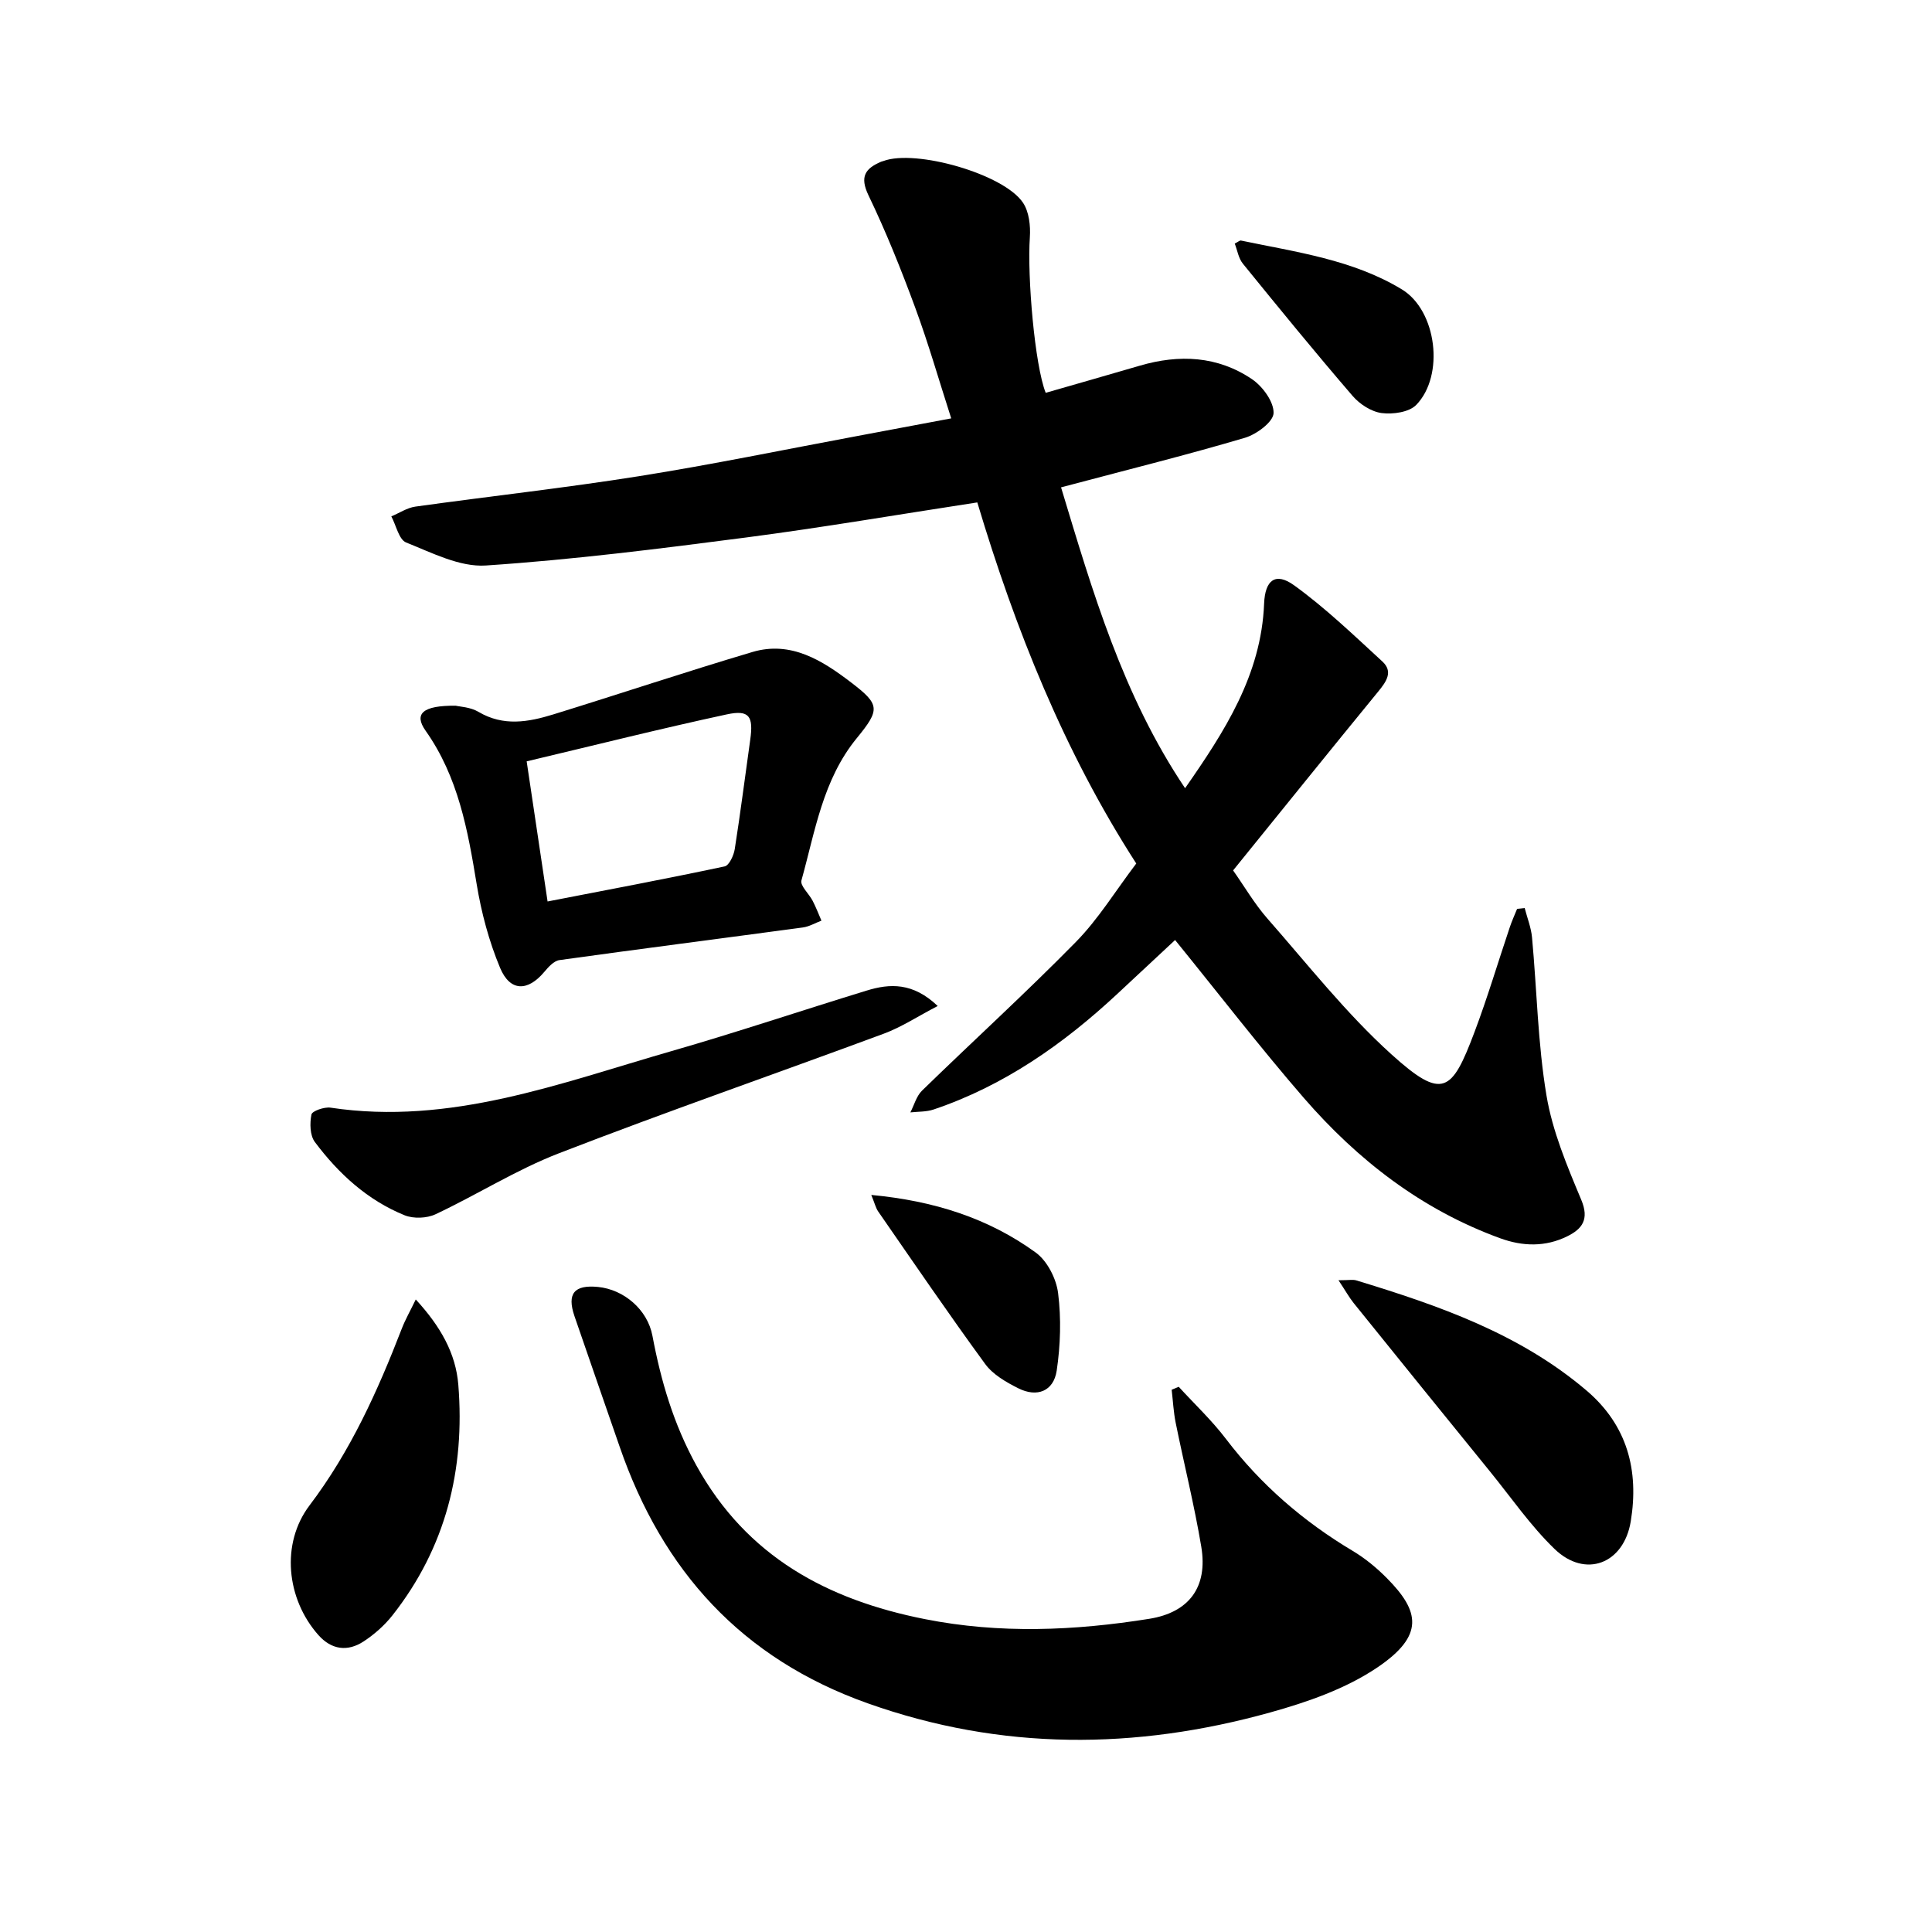
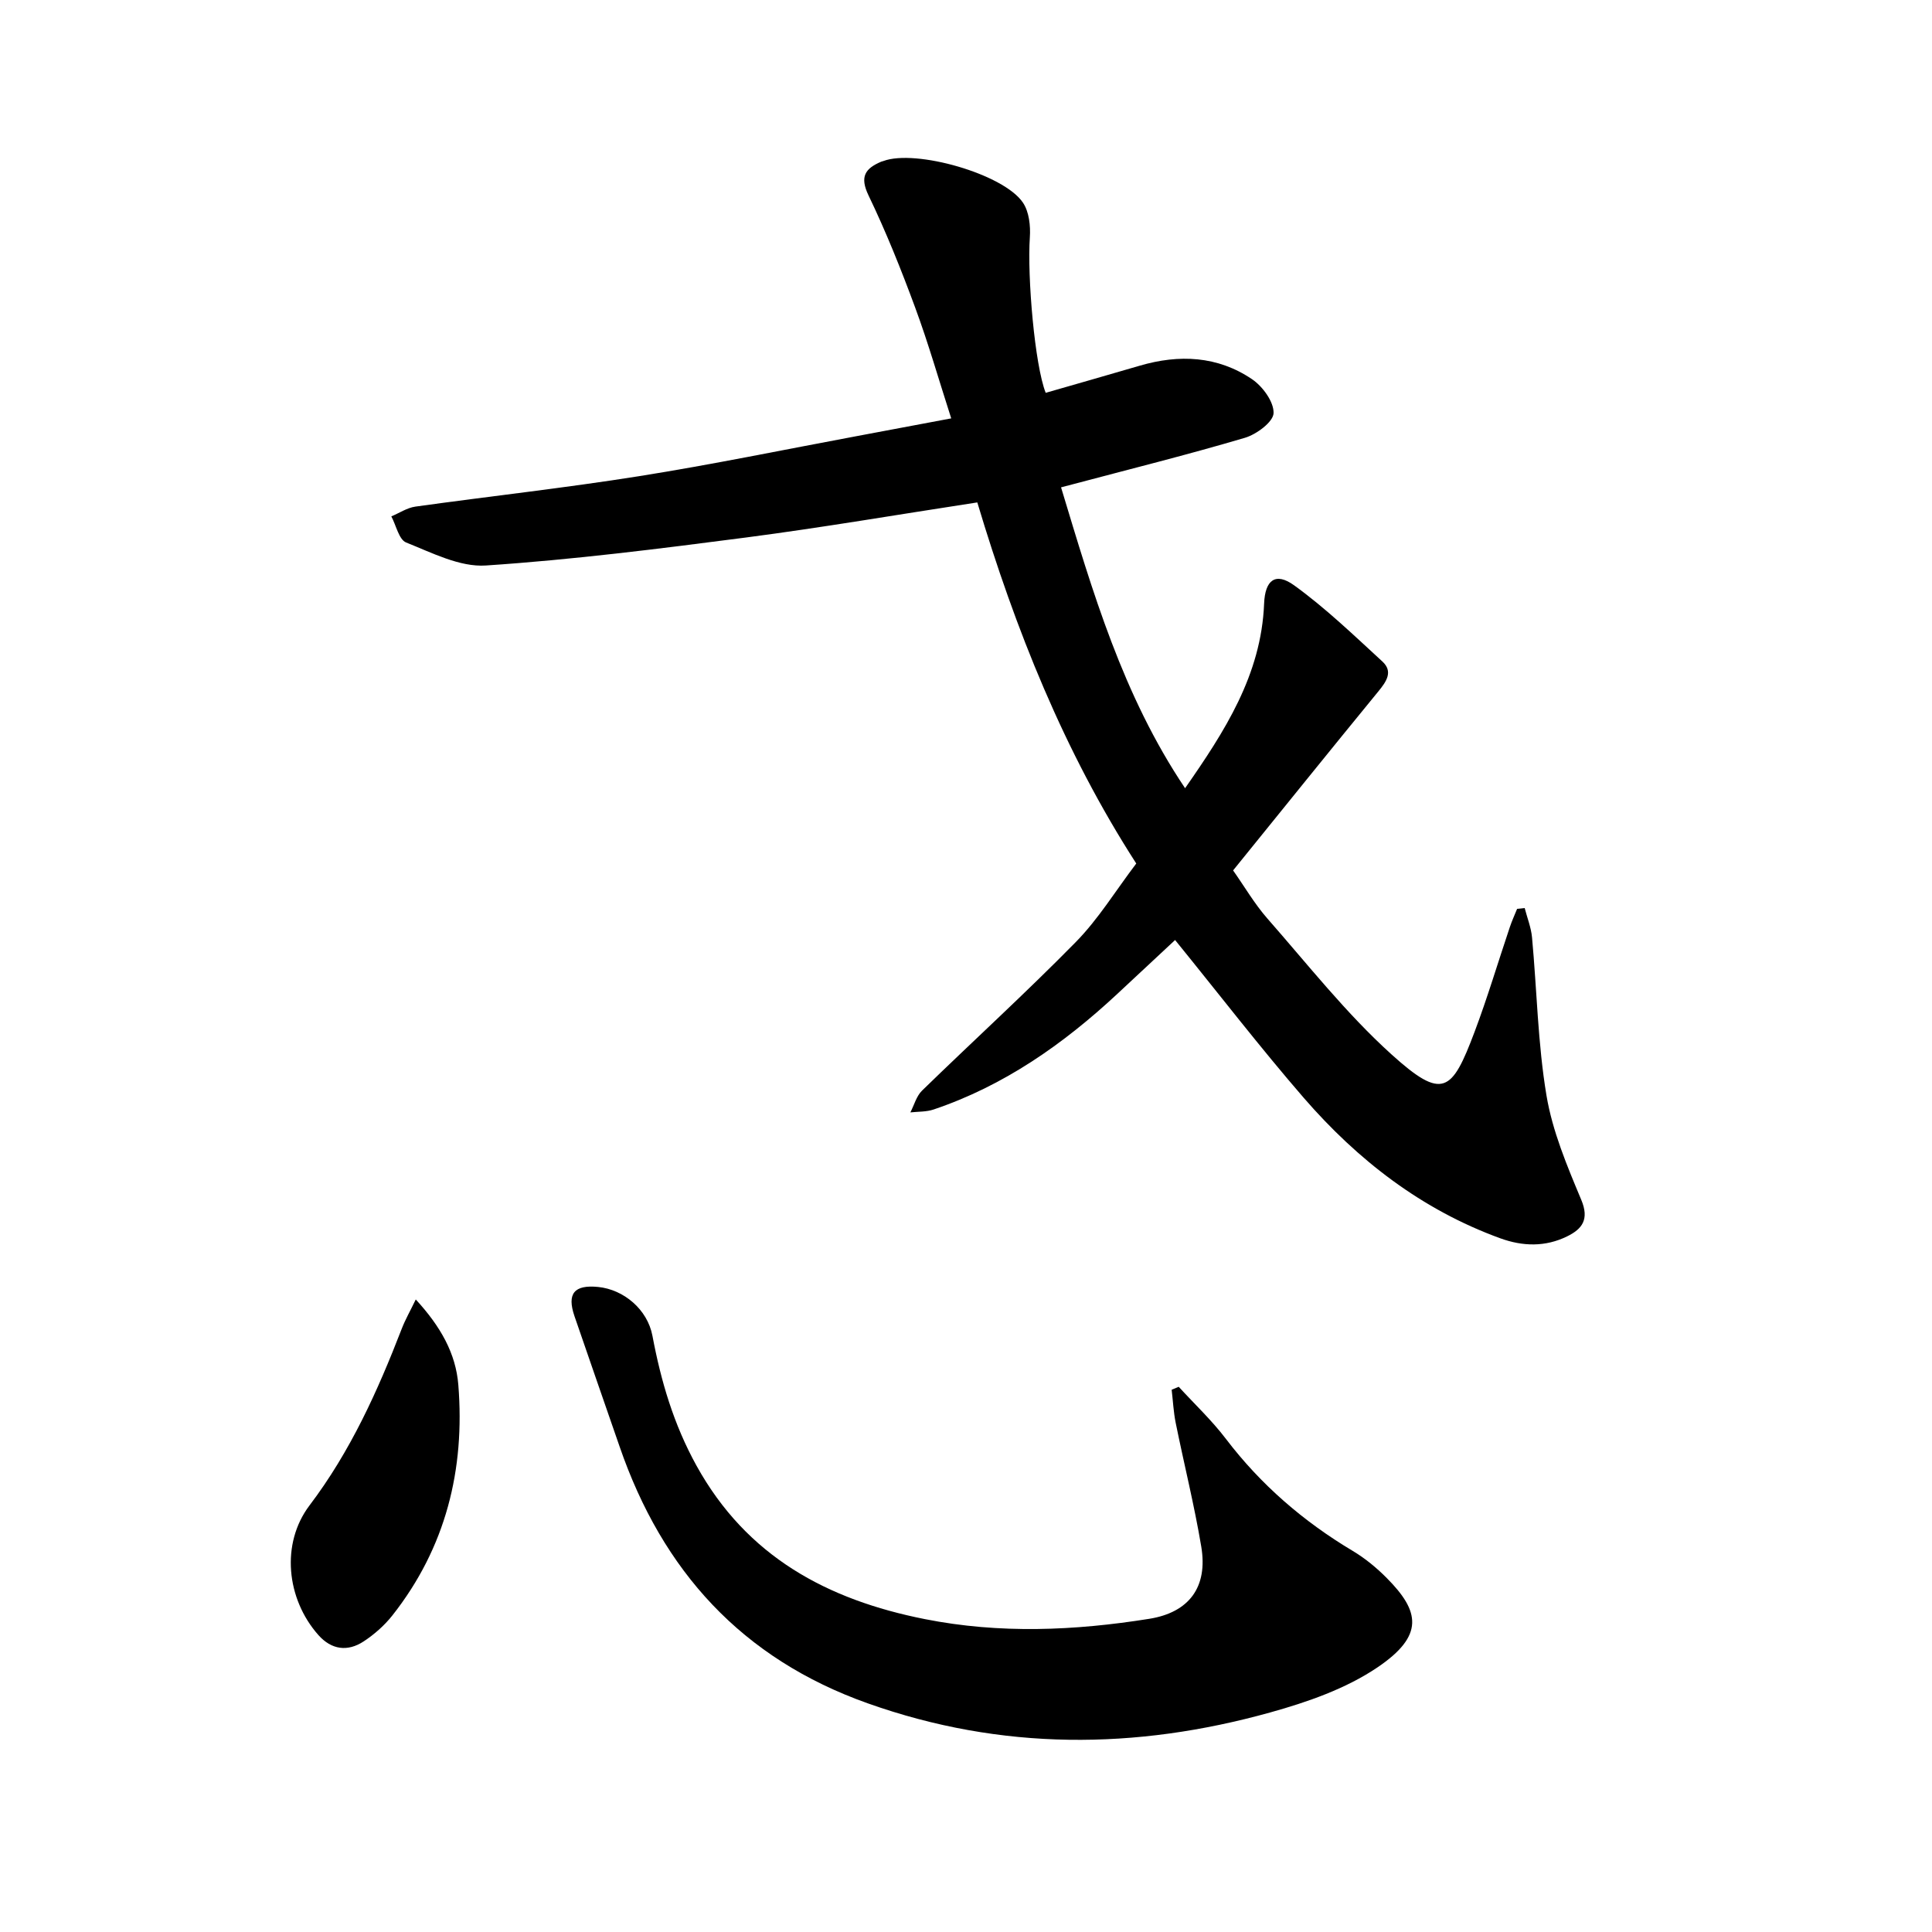
<svg xmlns="http://www.w3.org/2000/svg" enable-background="new 0 0 400 400" viewBox="0 0 400 400">
  <path d="m216.5 81.33c6.47-1.86 12.98-3.72 19.48-5.62 8.16-2.39 16.12-2.02 23.24 2.8 2.2 1.49 4.54 4.69 4.46 7.03-.07 1.82-3.53 4.39-5.93 5.1-11.83 3.5-23.81 6.48-35.74 9.65-.6.16-1.19.31-2.33.61 6.53 21.59 12.75 43.04 25.68 62.29 8.16-11.72 15.77-23.43 16.36-38.22.19-4.85 2.34-6.59 6.22-3.78 6.49 4.69 12.34 10.32 18.26 15.76 2.29 2.1.83 4.17-.83 6.2-9.97 12.17-19.83 24.42-30.07 37.06 2.35 3.33 4.42 6.9 7.08 9.94 8.39 9.55 16.32 19.66 25.7 28.14 10.63 9.61 12.52 7.81 17.21-4.64 2.69-7.13 4.86-14.46 7.3-21.69.43-1.29 1-2.53 1.51-3.79.52-.06 1.05-.12 1.57-.17.52 2.03 1.33 4.03 1.52 6.08 1.01 10.91 1.19 21.95 2.99 32.72 1.24 7.41 4.27 14.61 7.2 21.6 1.71 4.08.19 6.05-2.93 7.58-4.49 2.2-9.15 2.1-13.85.39-16.26-5.92-29.49-16.18-40.67-29.07-9.04-10.44-17.48-21.4-26.64-32.68-3.77 3.52-7.89 7.37-12.01 11.2-11.15 10.37-23.42 18.98-37.99 23.89-1.5.51-3.2.42-4.81.6.79-1.52 1.25-3.37 2.42-4.51 10.58-10.3 21.51-20.25 31.85-30.78 4.64-4.72 8.17-10.53 12.5-16.24-14.92-23.14-25.02-48.44-32.91-74.76-16.52 2.53-32.15 5.21-47.86 7.26-17.92 2.33-35.87 4.6-53.89 5.8-5.4.36-11.16-2.64-16.5-4.76-1.5-.6-2.07-3.54-3.07-5.41 1.66-.69 3.26-1.78 4.97-2.02 15.4-2.15 30.88-3.85 46.24-6.29 15.18-2.41 30.26-5.53 45.38-8.35 6.21-1.16 12.41-2.33 19.33-3.63-2.56-7.94-4.73-15.55-7.47-22.96-2.9-7.86-6.03-15.68-9.66-23.22-1.86-3.88-.67-5.55 2.62-6.96.15-.06.31-.09.46-.14 6.66-2.5 24.93 2.67 28.91 8.63 1.26 1.88 1.58 4.78 1.42 7.14-.56 8.23 1.02 26.5 3.28 32.22z" />
  <path d="m244.04 287.12c3.28 3.58 6.84 6.93 9.77 10.78 7.23 9.5 16.04 17.1 26.26 23.2 2.56 1.53 4.95 3.5 7.05 5.62 6.82 6.87 7.85 11.89-1.97 18.52-6.54 4.41-14.49 7.17-22.19 9.31-27.87 7.76-55.64 7.93-83.29-1.89-26.08-9.26-42.52-27.43-51.38-53.14-3.11-9.01-6.26-18-9.35-27.02-1.6-4.68-.06-6.54 4.89-6.05 5.31.53 10.22 4.65 11.25 10.11 1.77 9.41 4.39 18.32 9.11 26.87 10.43 18.88 27.12 27.79 47.29 31.79 15.48 3.07 30.98 2.41 46.45-.06 8.25-1.32 12.18-6.56 10.78-14.94-1.44-8.61-3.57-17.1-5.3-25.66-.45-2.24-.56-4.55-.83-6.83.48-.2.97-.41 1.46-.61z" />
-   <path d="m94.36 146.11c.78.2 3.02.27 4.7 1.27 5.16 3.06 10.34 2.12 15.5.53 13.76-4.25 27.42-8.82 41.22-12.92 8-2.38 14.51 1.78 20.45 6.32 5.96 4.55 6.02 5.58 1.17 11.5-7.06 8.62-8.63 19.29-11.47 29.47-.31 1.1 1.57 2.76 2.32 4.22.69 1.33 1.22 2.73 1.82 4.11-1.28.48-2.52 1.23-3.84 1.41-16.8 2.27-33.62 4.42-50.41 6.76-1.15.16-2.29 1.44-3.13 2.44-3.42 4.08-7.08 4.12-9.15-.83-2.3-5.5-3.88-11.43-4.85-17.33-1.84-11.2-3.81-22.2-10.58-31.78-2.46-3.49-.63-5.24 6.25-5.17zm19.01 40.53c12.49-2.42 24.6-4.7 36.66-7.26.93-.2 1.88-2.26 2.09-3.57 1.19-7.54 2.14-15.11 3.21-22.67.68-4.84-.19-6.24-4.87-5.23-13.74 2.96-27.38 6.39-41.42 9.72 1.44 9.67 2.86 19.2 4.33 29.01z" />
-   <path d="m194.14 208.28c-4.21 2.19-7.51 4.38-11.13 5.72-22.41 8.31-45 16.14-67.28 24.77-8.82 3.41-16.96 8.59-25.56 12.63-1.8.85-4.57.95-6.4.21-7.69-3.12-13.68-8.62-18.59-15.18-1.02-1.37-1.06-3.87-.7-5.68.15-.74 2.67-1.61 3.96-1.42 24.82 3.73 47.56-5.09 70.62-11.72 13.53-3.89 26.88-8.39 40.34-12.51 4.84-1.5 9.61-1.71 14.74 3.18z" />
-   <path d="m277.12 265.06c2.17 0 2.99-.18 3.68.03 17.04 5.19 33.8 11 47.68 22.81 8.45 7.2 10.88 16.53 9.15 27.09-1.45 8.81-9.42 11.85-15.78 5.7-4.99-4.82-8.99-10.66-13.4-16.08-9.42-11.59-18.82-23.2-28.19-34.83-.93-1.16-1.66-2.49-3.14-4.72z" />
  <path d="m86.08 269.04c5.17 5.62 8.29 11.19 8.81 17.67 1.41 17.54-2.59 33.7-13.63 47.72-1.64 2.08-3.74 3.94-5.96 5.4-3.33 2.19-6.67 1.75-9.39-1.32-6.62-7.47-7.81-18.93-1.82-26.84 8.46-11.17 14.09-23.65 19.08-36.55.72-1.87 1.72-3.62 2.91-6.08z" />
-   <path d="m180.39 247.4c12.99 1.22 24.23 4.81 34.04 11.92 2.39 1.73 4.27 5.42 4.64 8.42.66 5.26.49 10.77-.29 16.03-.64 4.27-4.06 5.62-7.97 3.65-2.51-1.26-5.24-2.83-6.84-5.02-7.58-10.37-14.82-21-22.14-31.56-.52-.74-.72-1.69-1.44-3.44z" />
-   <path d="m255.64 50.43c.73-.37 1.04-.68 1.28-.63 11.41 2.39 23.15 3.94 33.33 10.12 7.23 4.39 8.87 17.83 2.97 23.91-1.48 1.52-4.83 1.99-7.16 1.69-2.15-.28-4.55-1.84-6.02-3.55-7.73-8.98-15.23-18.16-22.7-27.36-.93-1.13-1.16-2.8-1.7-4.18z" />
+   <path d="m180.39 247.4z" />
</svg>